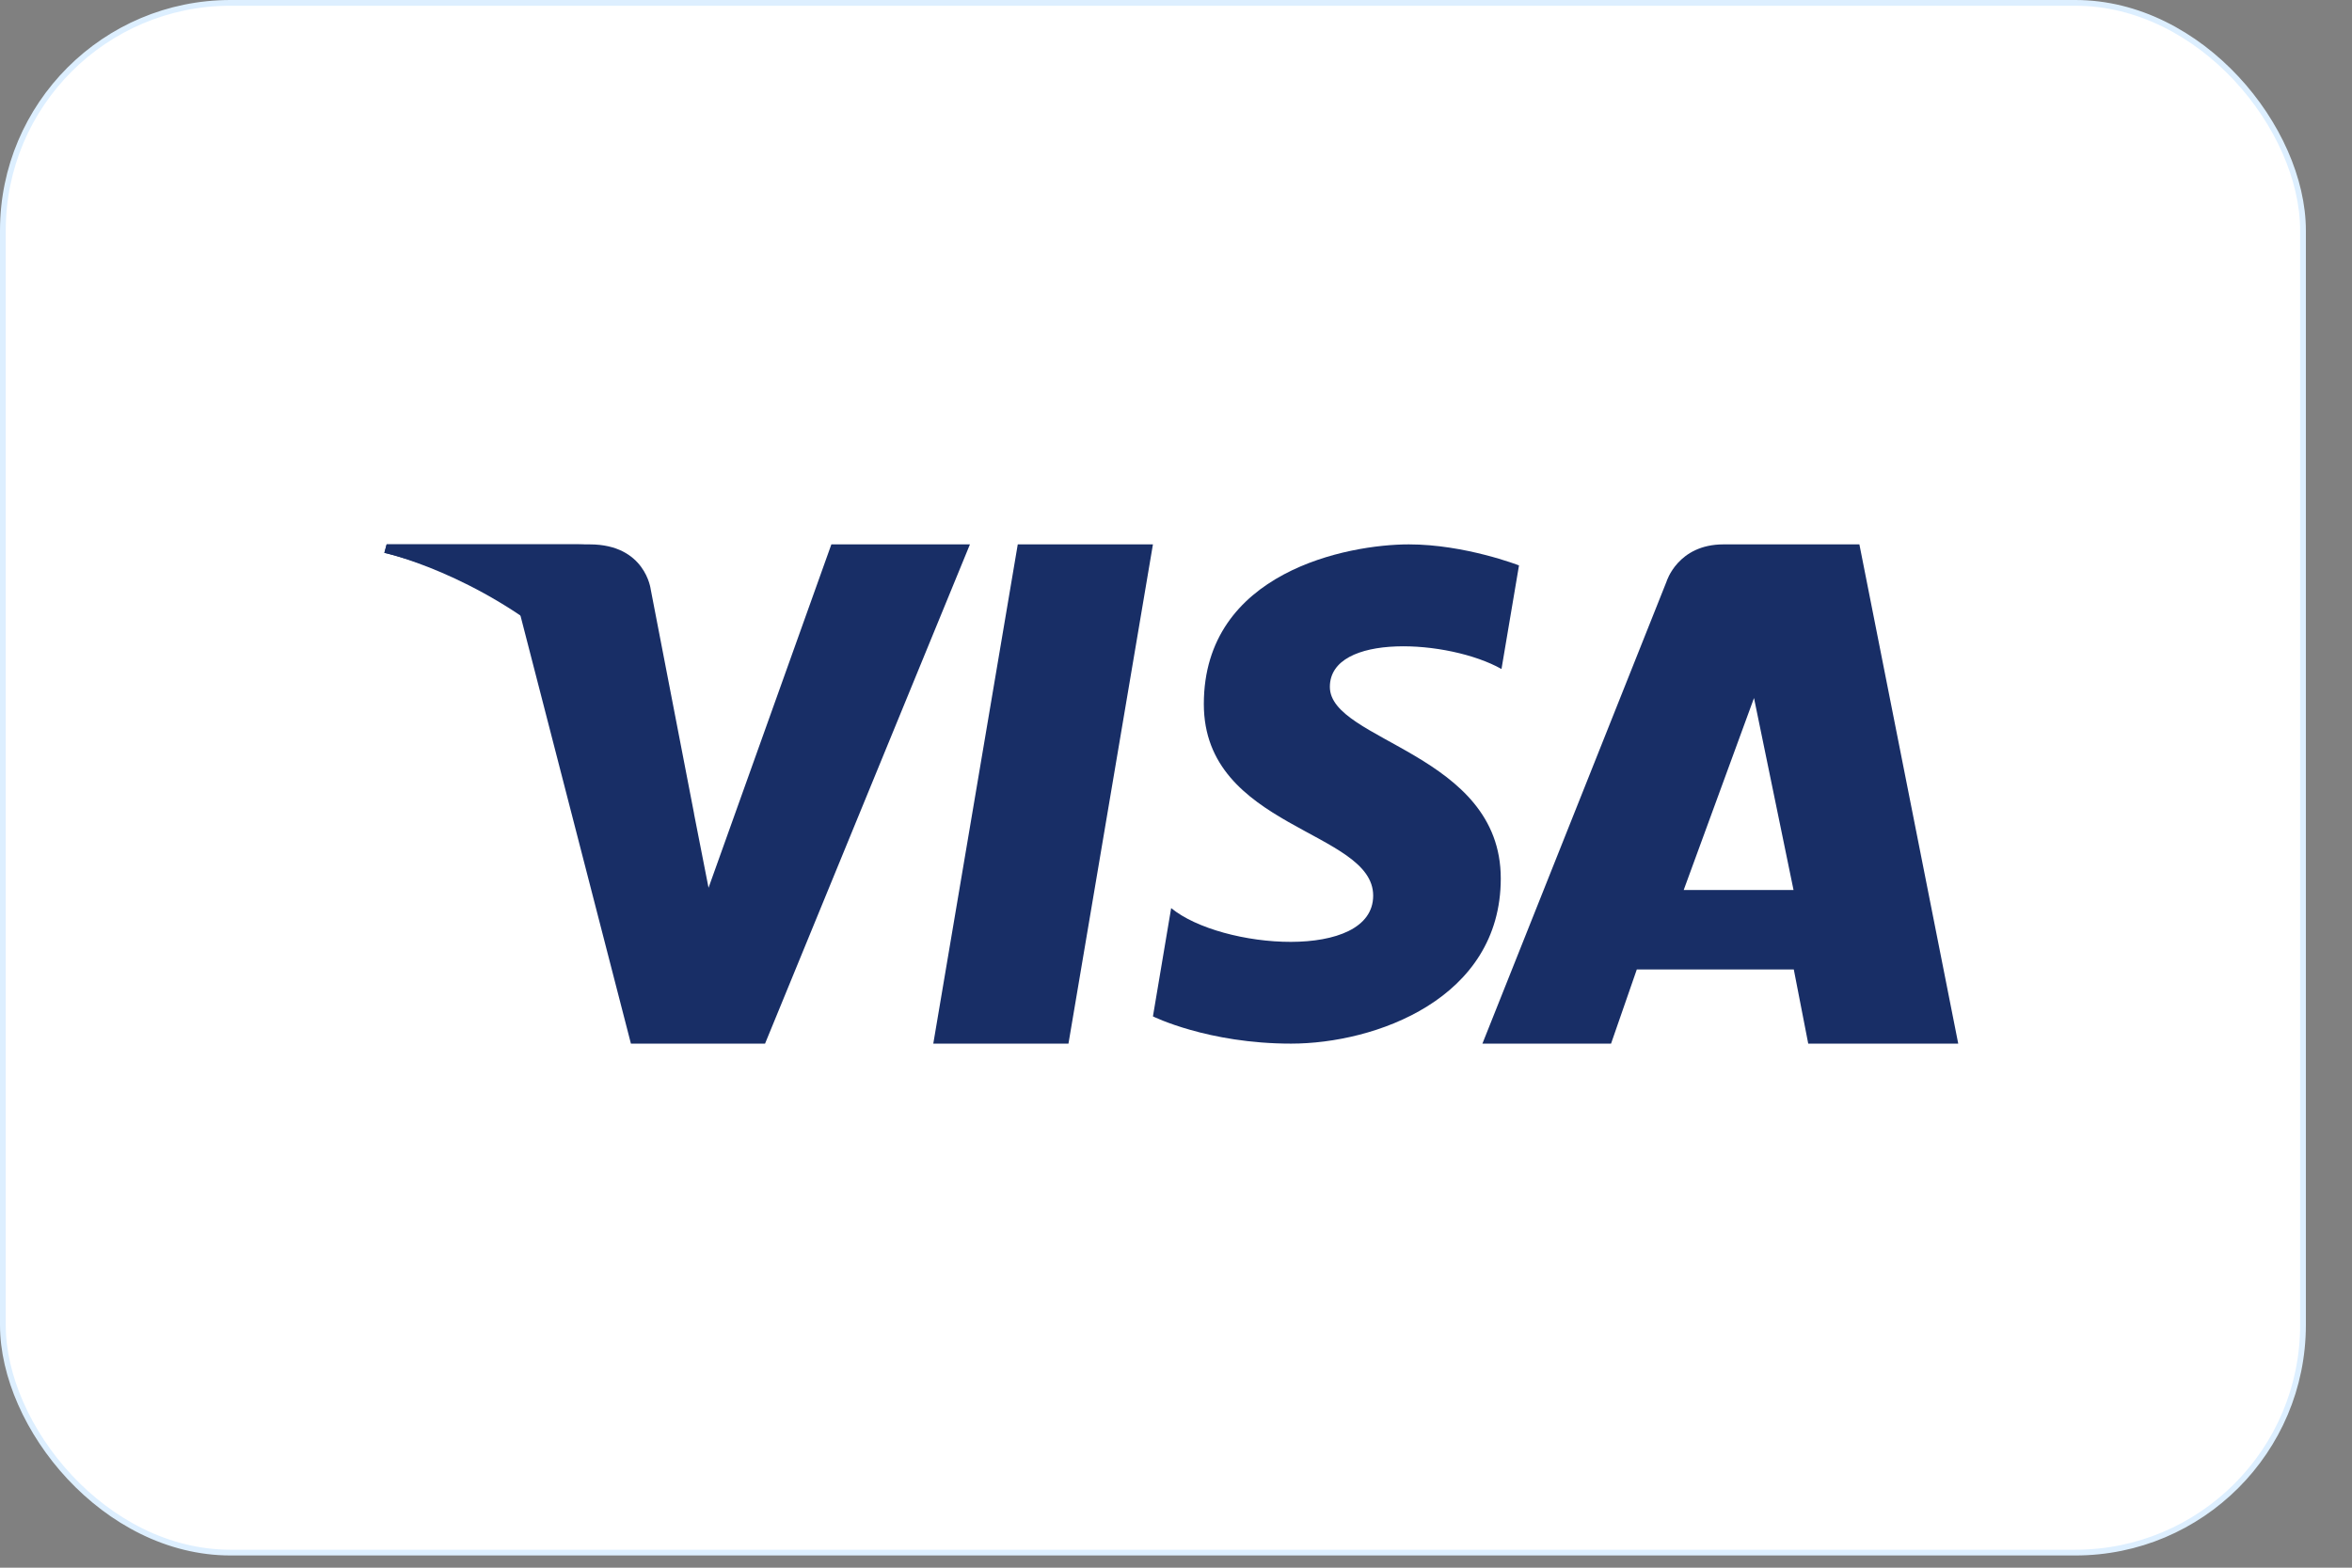
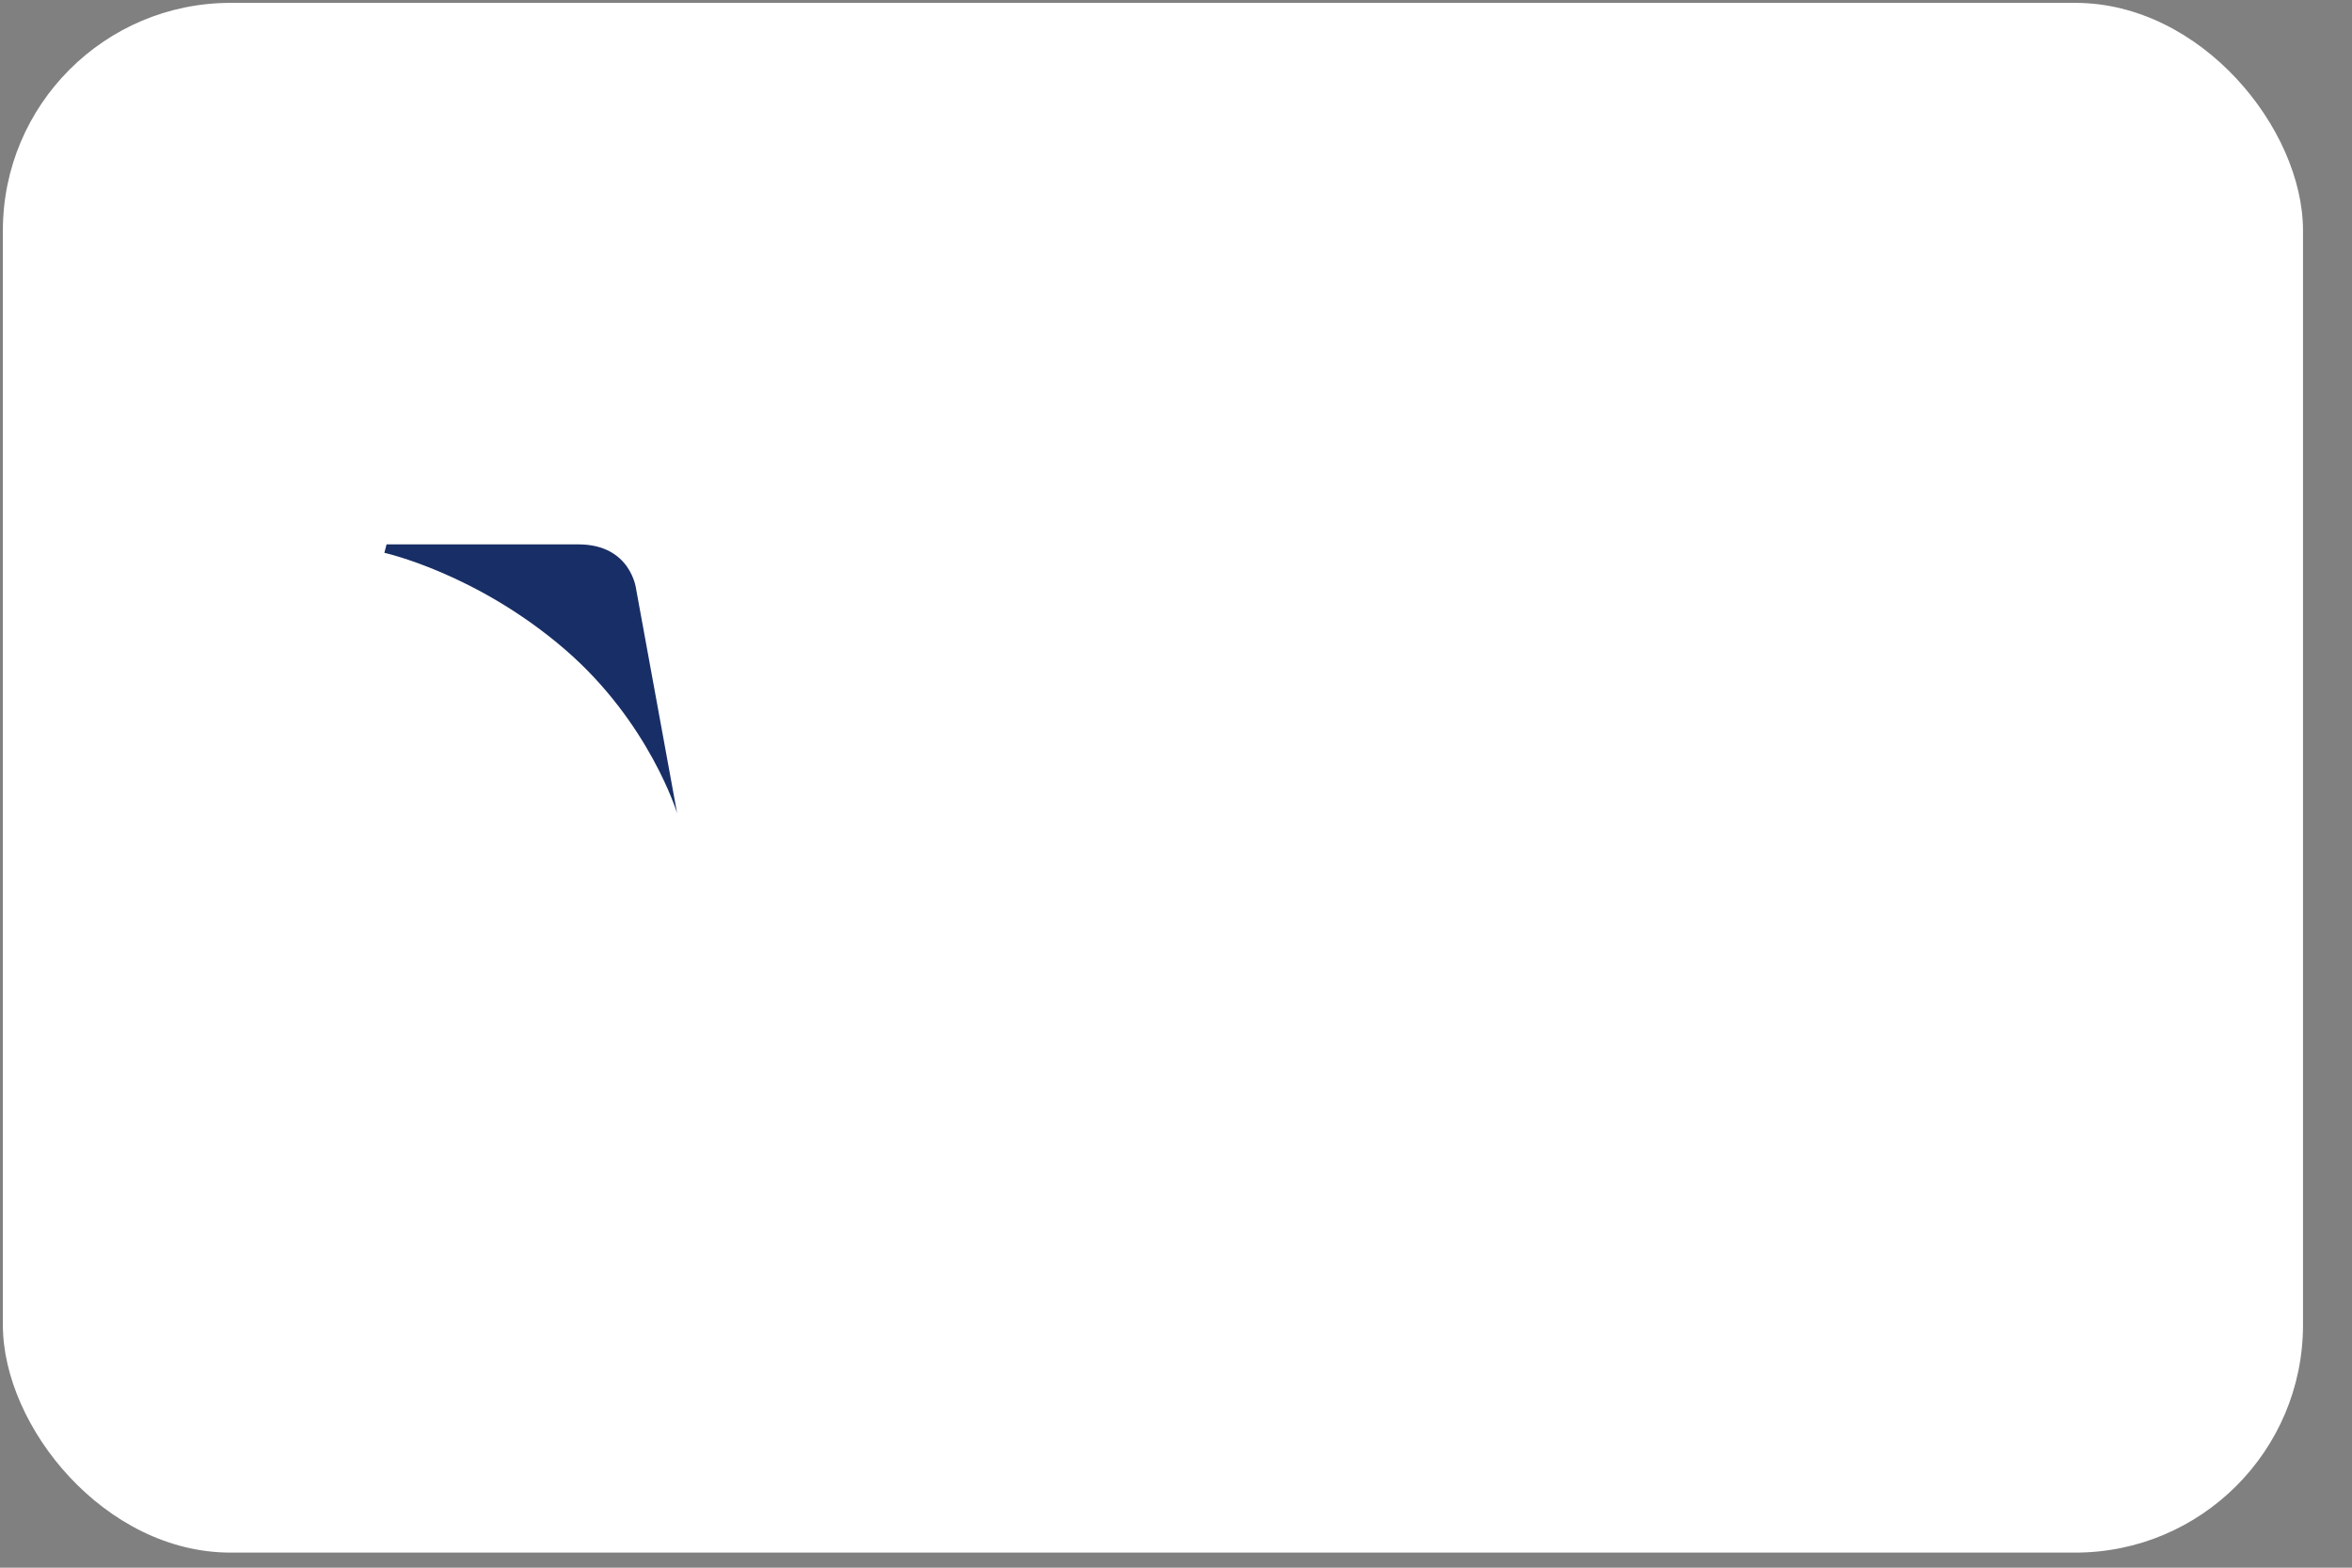
<svg xmlns="http://www.w3.org/2000/svg" width="36" height="24" viewBox="0 0 36 24" fill="none">
  <rect x="0" y="0" width="36" height="24" fill="#808080" stroke="none" />
  <rect x="0.044" y="0.044" width="35.206" height="23.725" rx="3.485" fill="white" />
-   <rect x="0.044" y="0.044" width="35.206" height="23.725" rx="3.485" stroke="#DDEFFF" stroke-width="0.088" />
-   <path fill-rule="evenodd" clip-rule="evenodd" d="M16.354 15.977H14.285L15.578 8.334H17.647L16.354 15.977Z" fill="#182E66" />
-   <path fill-rule="evenodd" clip-rule="evenodd" d="M12.725 8.334L10.845 13.591L10.623 12.459L10.624 12.459L9.96 9.023C9.96 9.023 9.88 8.334 9.025 8.334H5.919L5.883 8.464C5.883 8.464 6.833 8.663 7.944 9.338L9.657 15.977H11.71L14.846 8.334H12.725Z" fill="#182E66" />
-   <path fill-rule="evenodd" clip-rule="evenodd" d="M25.771 13.625L26.847 10.686L27.452 13.625H25.771ZM29.973 15.977L28.46 8.334H26.38C25.679 8.334 25.508 8.904 25.508 8.904L22.69 15.977H24.659L25.053 14.842H27.456L27.677 15.977H29.973Z" fill="#182E66" />
-   <path fill-rule="evenodd" clip-rule="evenodd" d="M22.982 10.242L23.25 8.656C23.25 8.656 22.424 8.334 21.564 8.334C20.634 8.334 18.426 8.752 18.426 10.779C18.426 12.686 21.018 12.71 21.018 13.711C21.018 14.713 18.693 14.534 17.926 13.902L17.647 15.56C17.647 15.56 18.484 15.977 19.762 15.977C21.041 15.977 22.971 15.297 22.971 13.449C22.971 11.53 20.355 11.351 20.355 10.516C20.355 9.682 22.18 9.789 22.982 10.242Z" fill="#182E66" />
  <path fill-rule="evenodd" clip-rule="evenodd" d="M10.364 12.45L9.737 9.021C9.737 9.021 9.662 8.334 8.853 8.334H5.917L5.883 8.463C5.883 8.463 7.294 8.775 8.648 9.943C9.942 11.059 10.364 12.45 10.364 12.45Z" fill="#182E66" />
</svg>